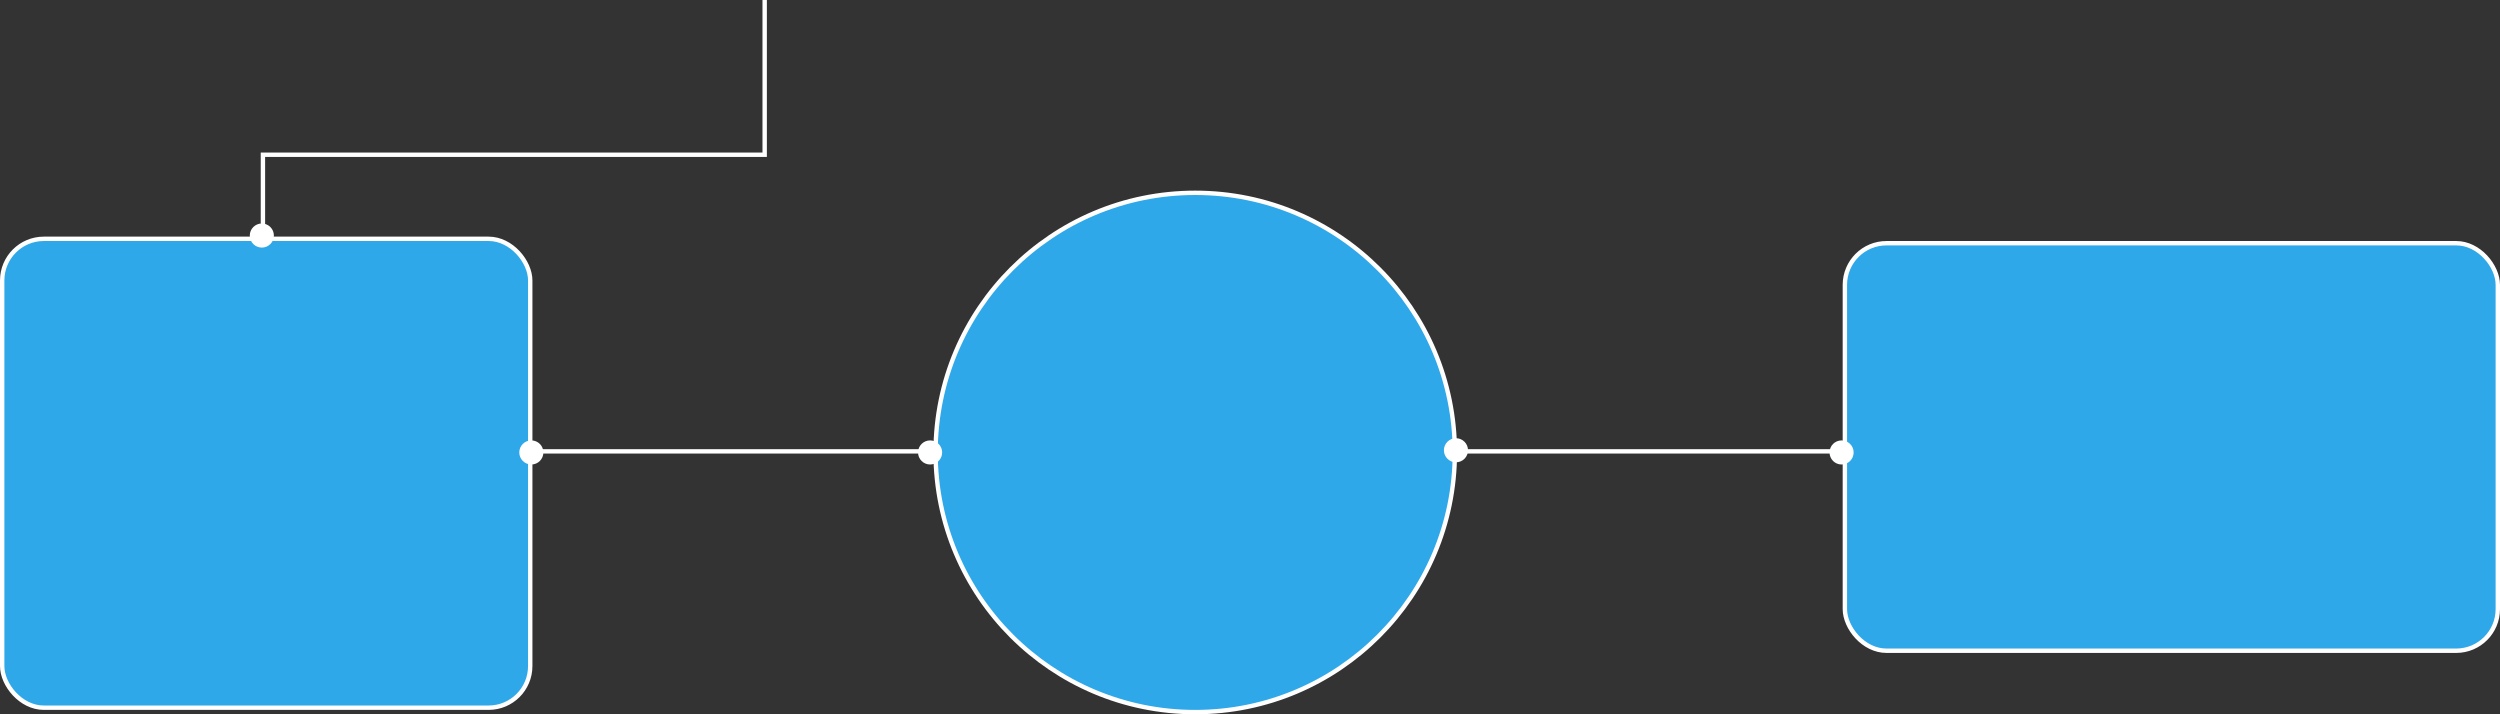
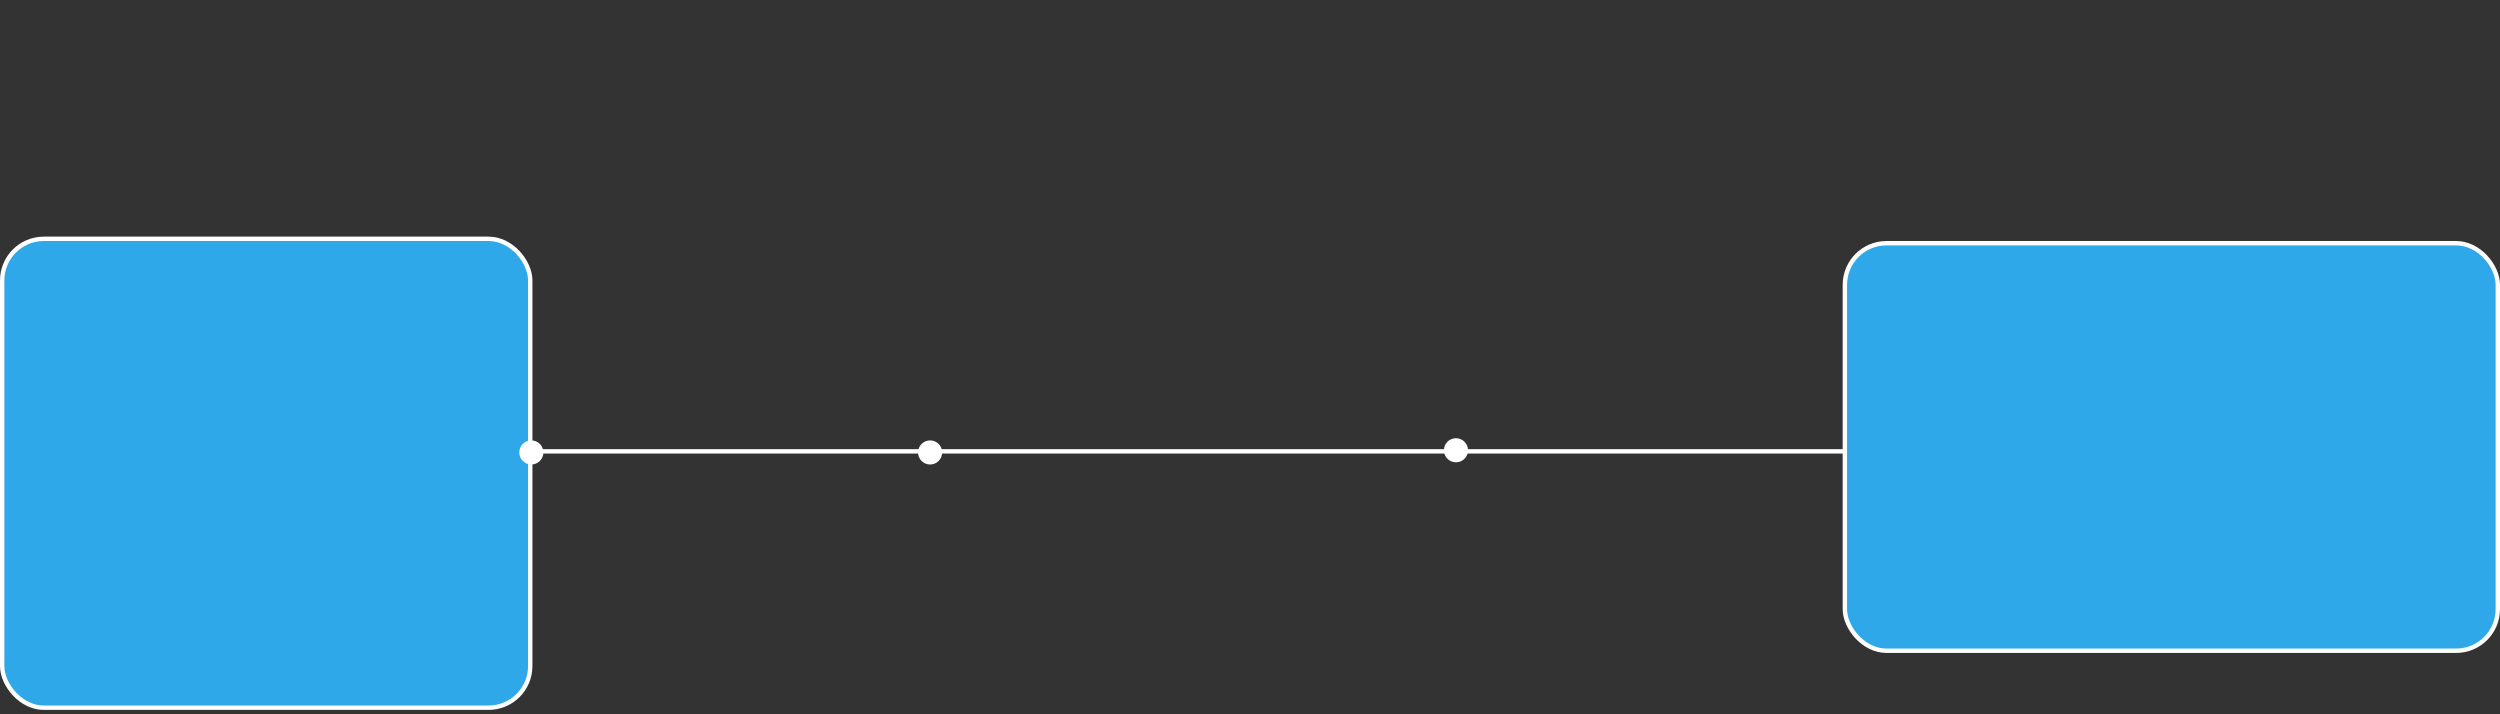
<svg xmlns="http://www.w3.org/2000/svg" width="1141" height="326" viewBox="0 0 1141 326" fill="none">
  <rect x="0" y="0" width="1141" height="326" fill="#333333" stroke="none" />
-   <path d="M349 0V70.625H120V113" stroke="white" stroke-width="2" />
  <path d="M202 206H877" stroke="white" stroke-width="2" />
-   <circle cx="545.5" cy="206.5" r="118.5" fill="#2EA8E9" stroke="white" stroke-width="2" />
  <rect x="1" y="109" width="241" height="214" rx="19" fill="#2EA8E9" stroke="white" stroke-width="2" />
  <rect x="842" y="111" width="298" height="186" rx="19" fill="#2EA8E9" stroke="white" stroke-width="2" />
-   <circle cx="119.5" cy="107.5" r="5.5" fill="white" />
  <circle cx="242.5" cy="206.5" r="5.5" fill="white" />
  <circle cx="424.5" cy="206.5" r="5.5" fill="white" />
  <circle cx="664.5" cy="205.5" r="5.5" fill="white" />
-   <circle cx="840.5" cy="206.5" r="5.5" fill="white" />
</svg>